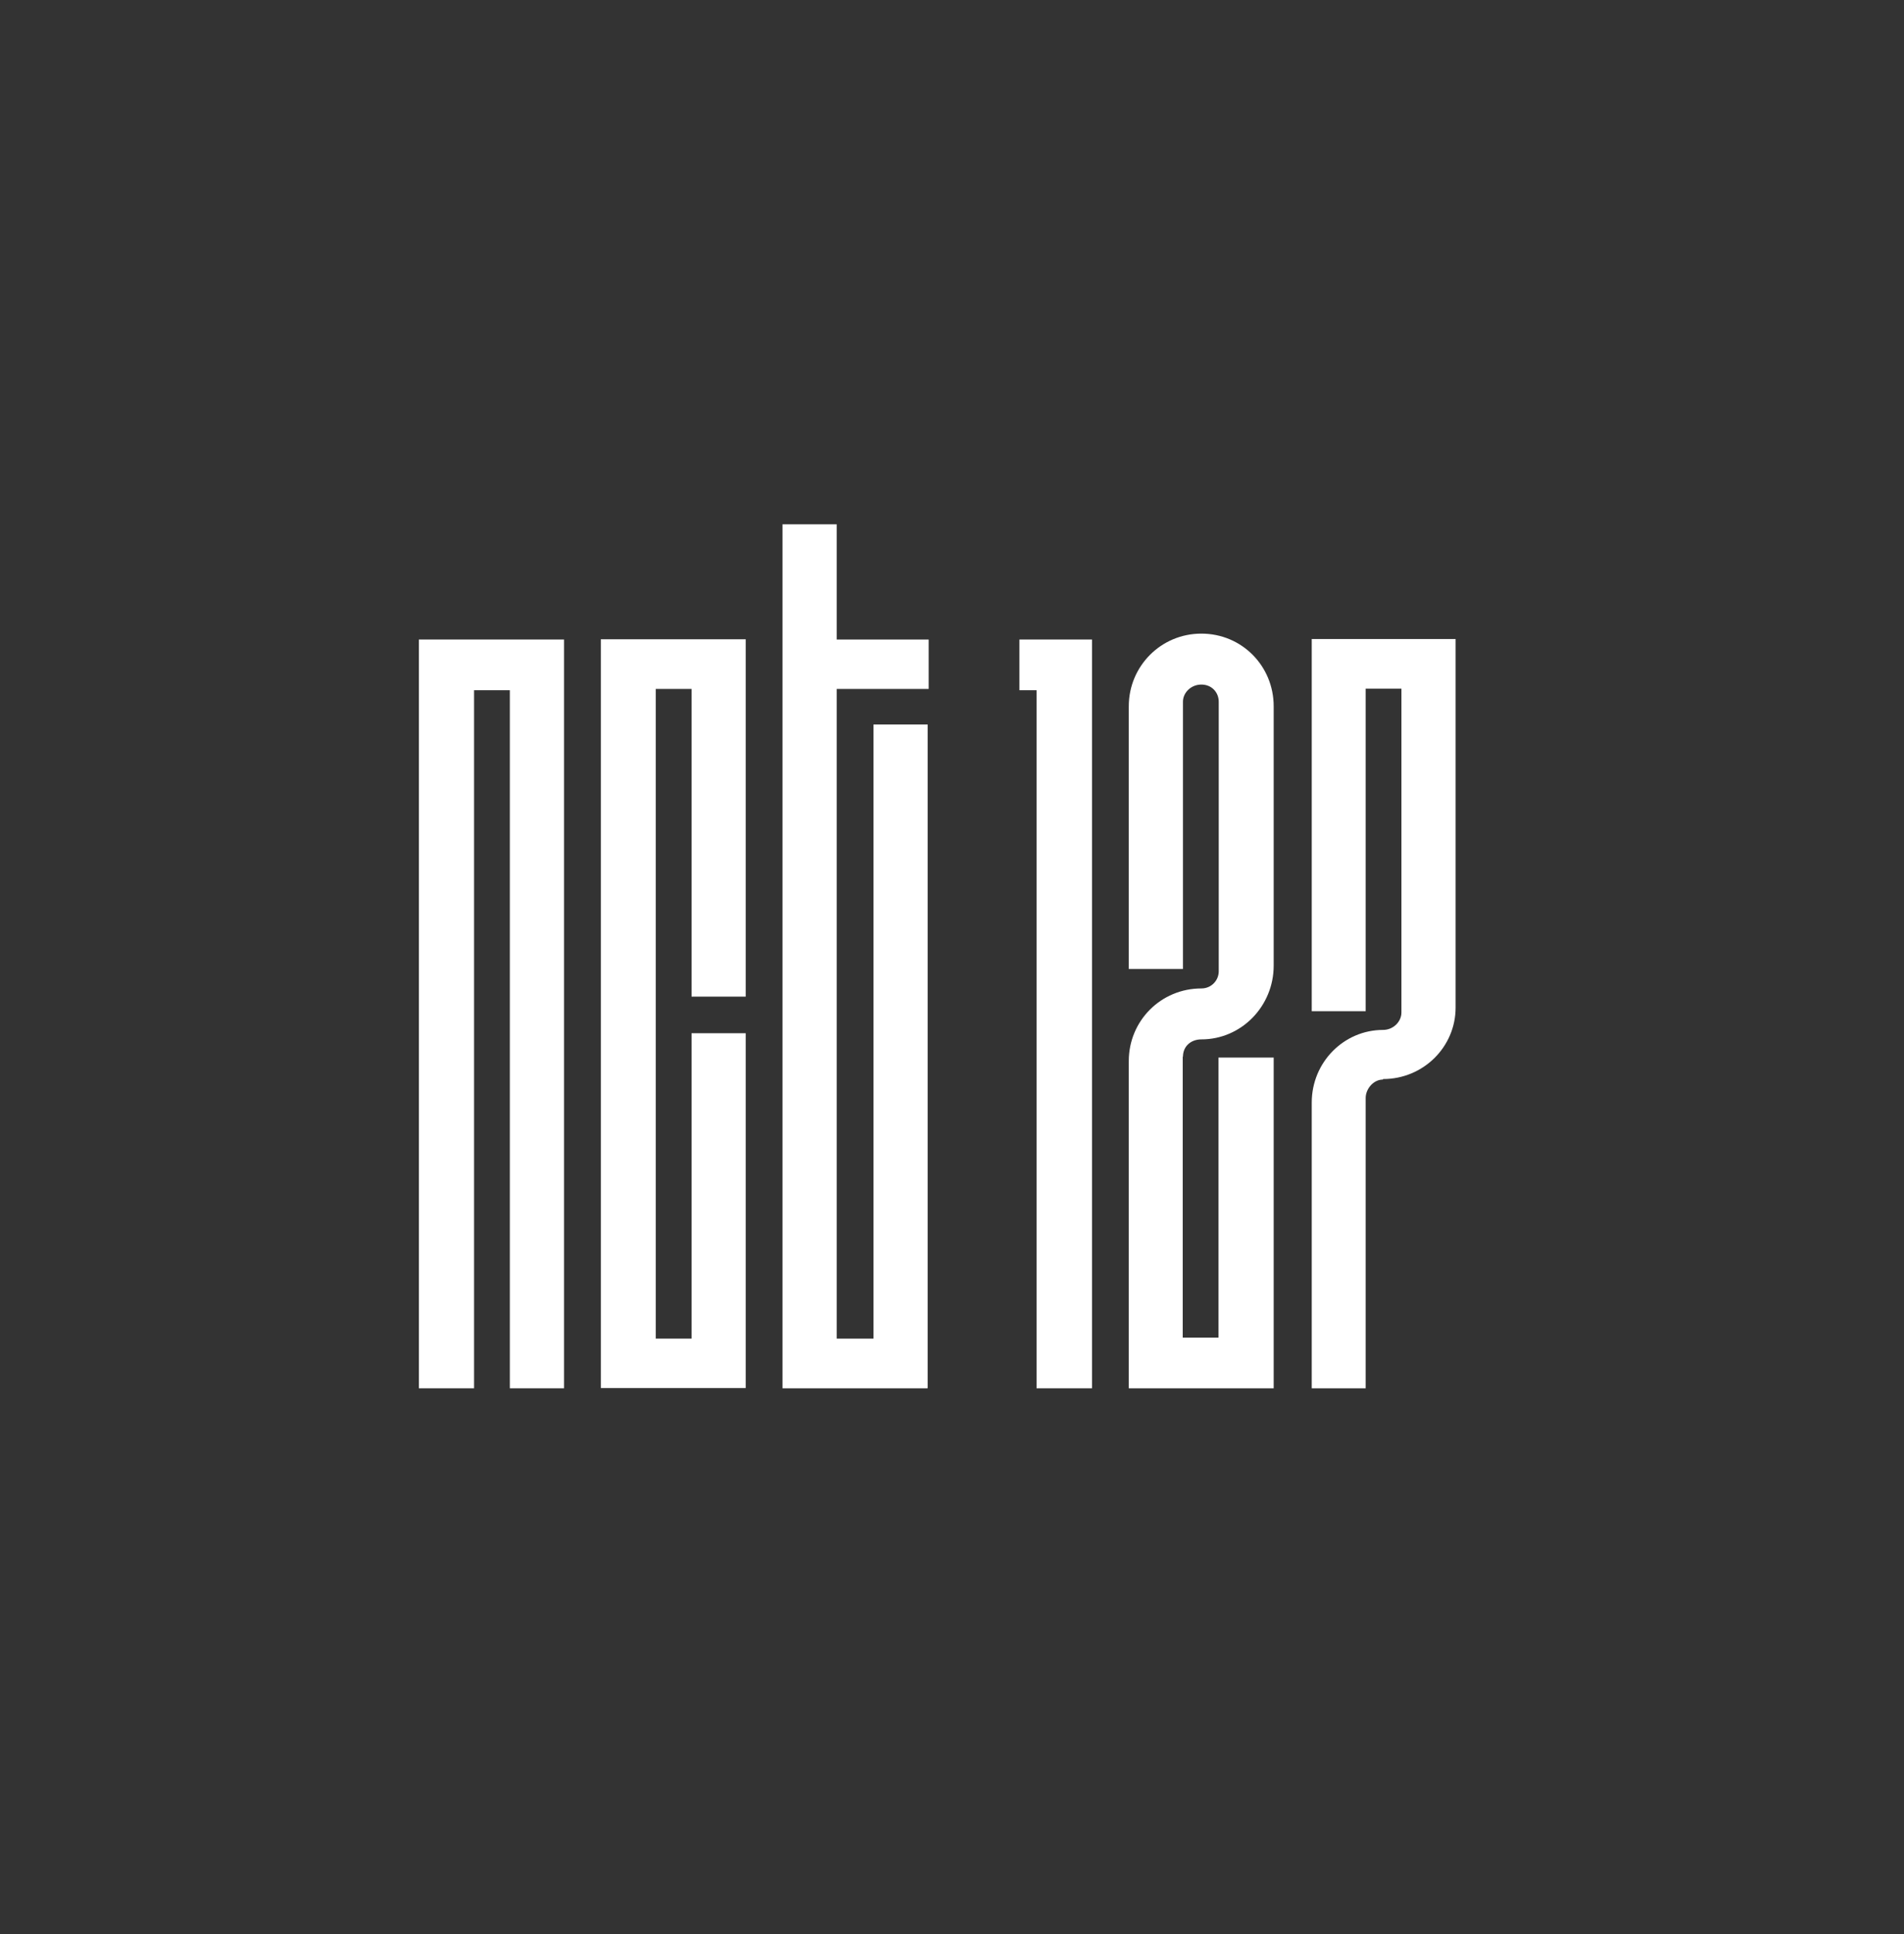
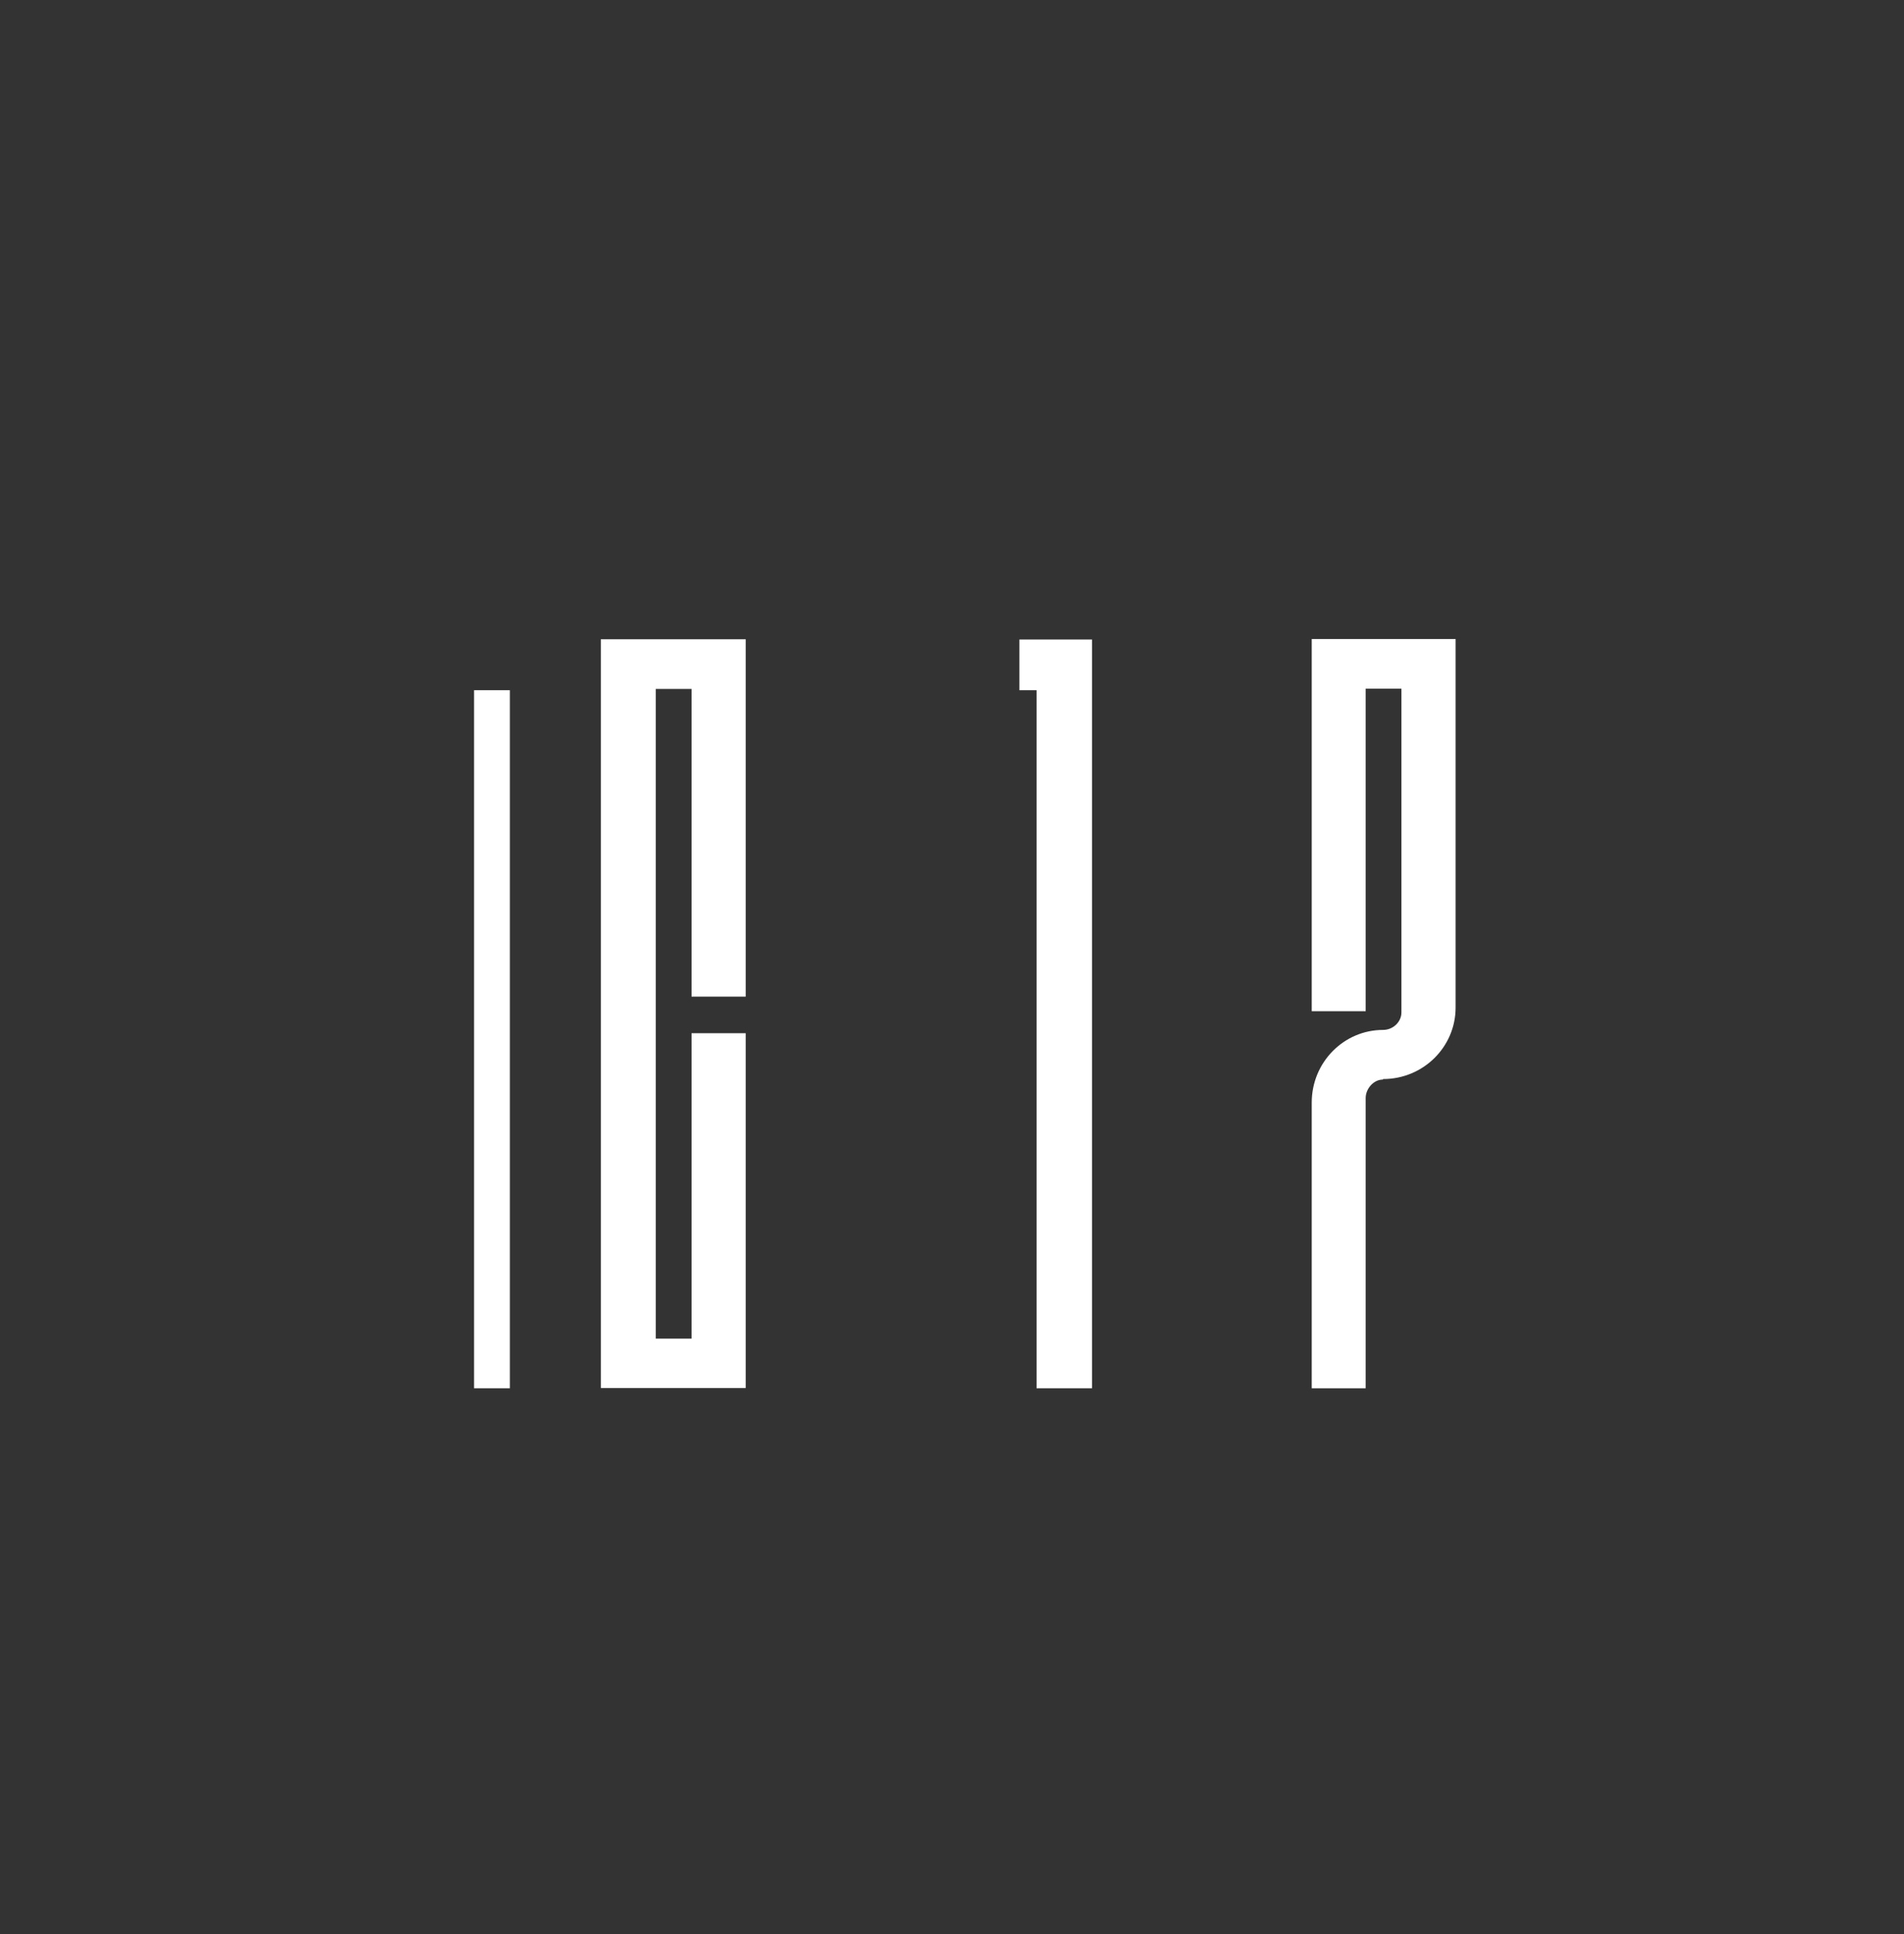
<svg xmlns="http://www.w3.org/2000/svg" width="64" height="65" viewBox="0 0 64 65" fill="none">
  <rect x="0" y="0" width="64" height="65" fill="#333333" stroke="none" />
-   <path d="M18.959 21.493V46.658H17.138V23.197H15.935V46.658H14.08V21.493H18.951H18.959Z" fill="white" />
+   <path d="M18.959 21.493V46.658H17.138V23.197H15.935V46.658H14.08H18.951H18.959Z" fill="white" />
  <path d="M25.066 21.493V33.495H23.245V23.154H22.043V44.989H23.245V34.725H25.066V46.65H20.196V21.485H25.066V21.493Z" fill="white" />
-   <path d="M31.173 46.658H26.303V17.622H28.124V21.493H31.216V23.154H28.124V44.989H29.361V24.349H31.182V46.65L31.173 46.658Z" fill="white" />
  <path d="M34.842 46.658V23.197H34.266V21.493H36.706V46.658H34.85H34.842Z" fill="white" />
-   <path d="M39.755 35.508V44.955H40.957V35.543H42.813V46.658H37.942V35.663C37.942 34.304 39.025 33.22 40.382 33.22C40.725 33.22 40.966 32.944 40.966 32.643V23.584C40.966 23.274 40.734 23.007 40.382 23.007C40.03 23.007 39.763 23.283 39.763 23.584V32.566H37.942V23.739C37.942 22.388 39.025 21.295 40.382 21.295C41.739 21.295 42.813 22.379 42.813 23.739V32.454C42.813 33.813 41.73 34.932 40.382 34.932C40.03 34.932 39.763 35.164 39.763 35.517L39.755 35.508Z" fill="white" />
  <path d="M46.48 36.283C46.171 36.283 45.905 36.592 45.905 36.902V46.658H44.092V37.057C44.092 35.697 45.175 34.614 46.489 34.614C46.832 34.614 47.107 34.338 47.107 34.028V23.145H45.905V33.985H44.092V21.476H48.928V33.865C48.928 35.181 47.846 36.265 46.489 36.265L46.48 36.283Z" fill="white" />
</svg>